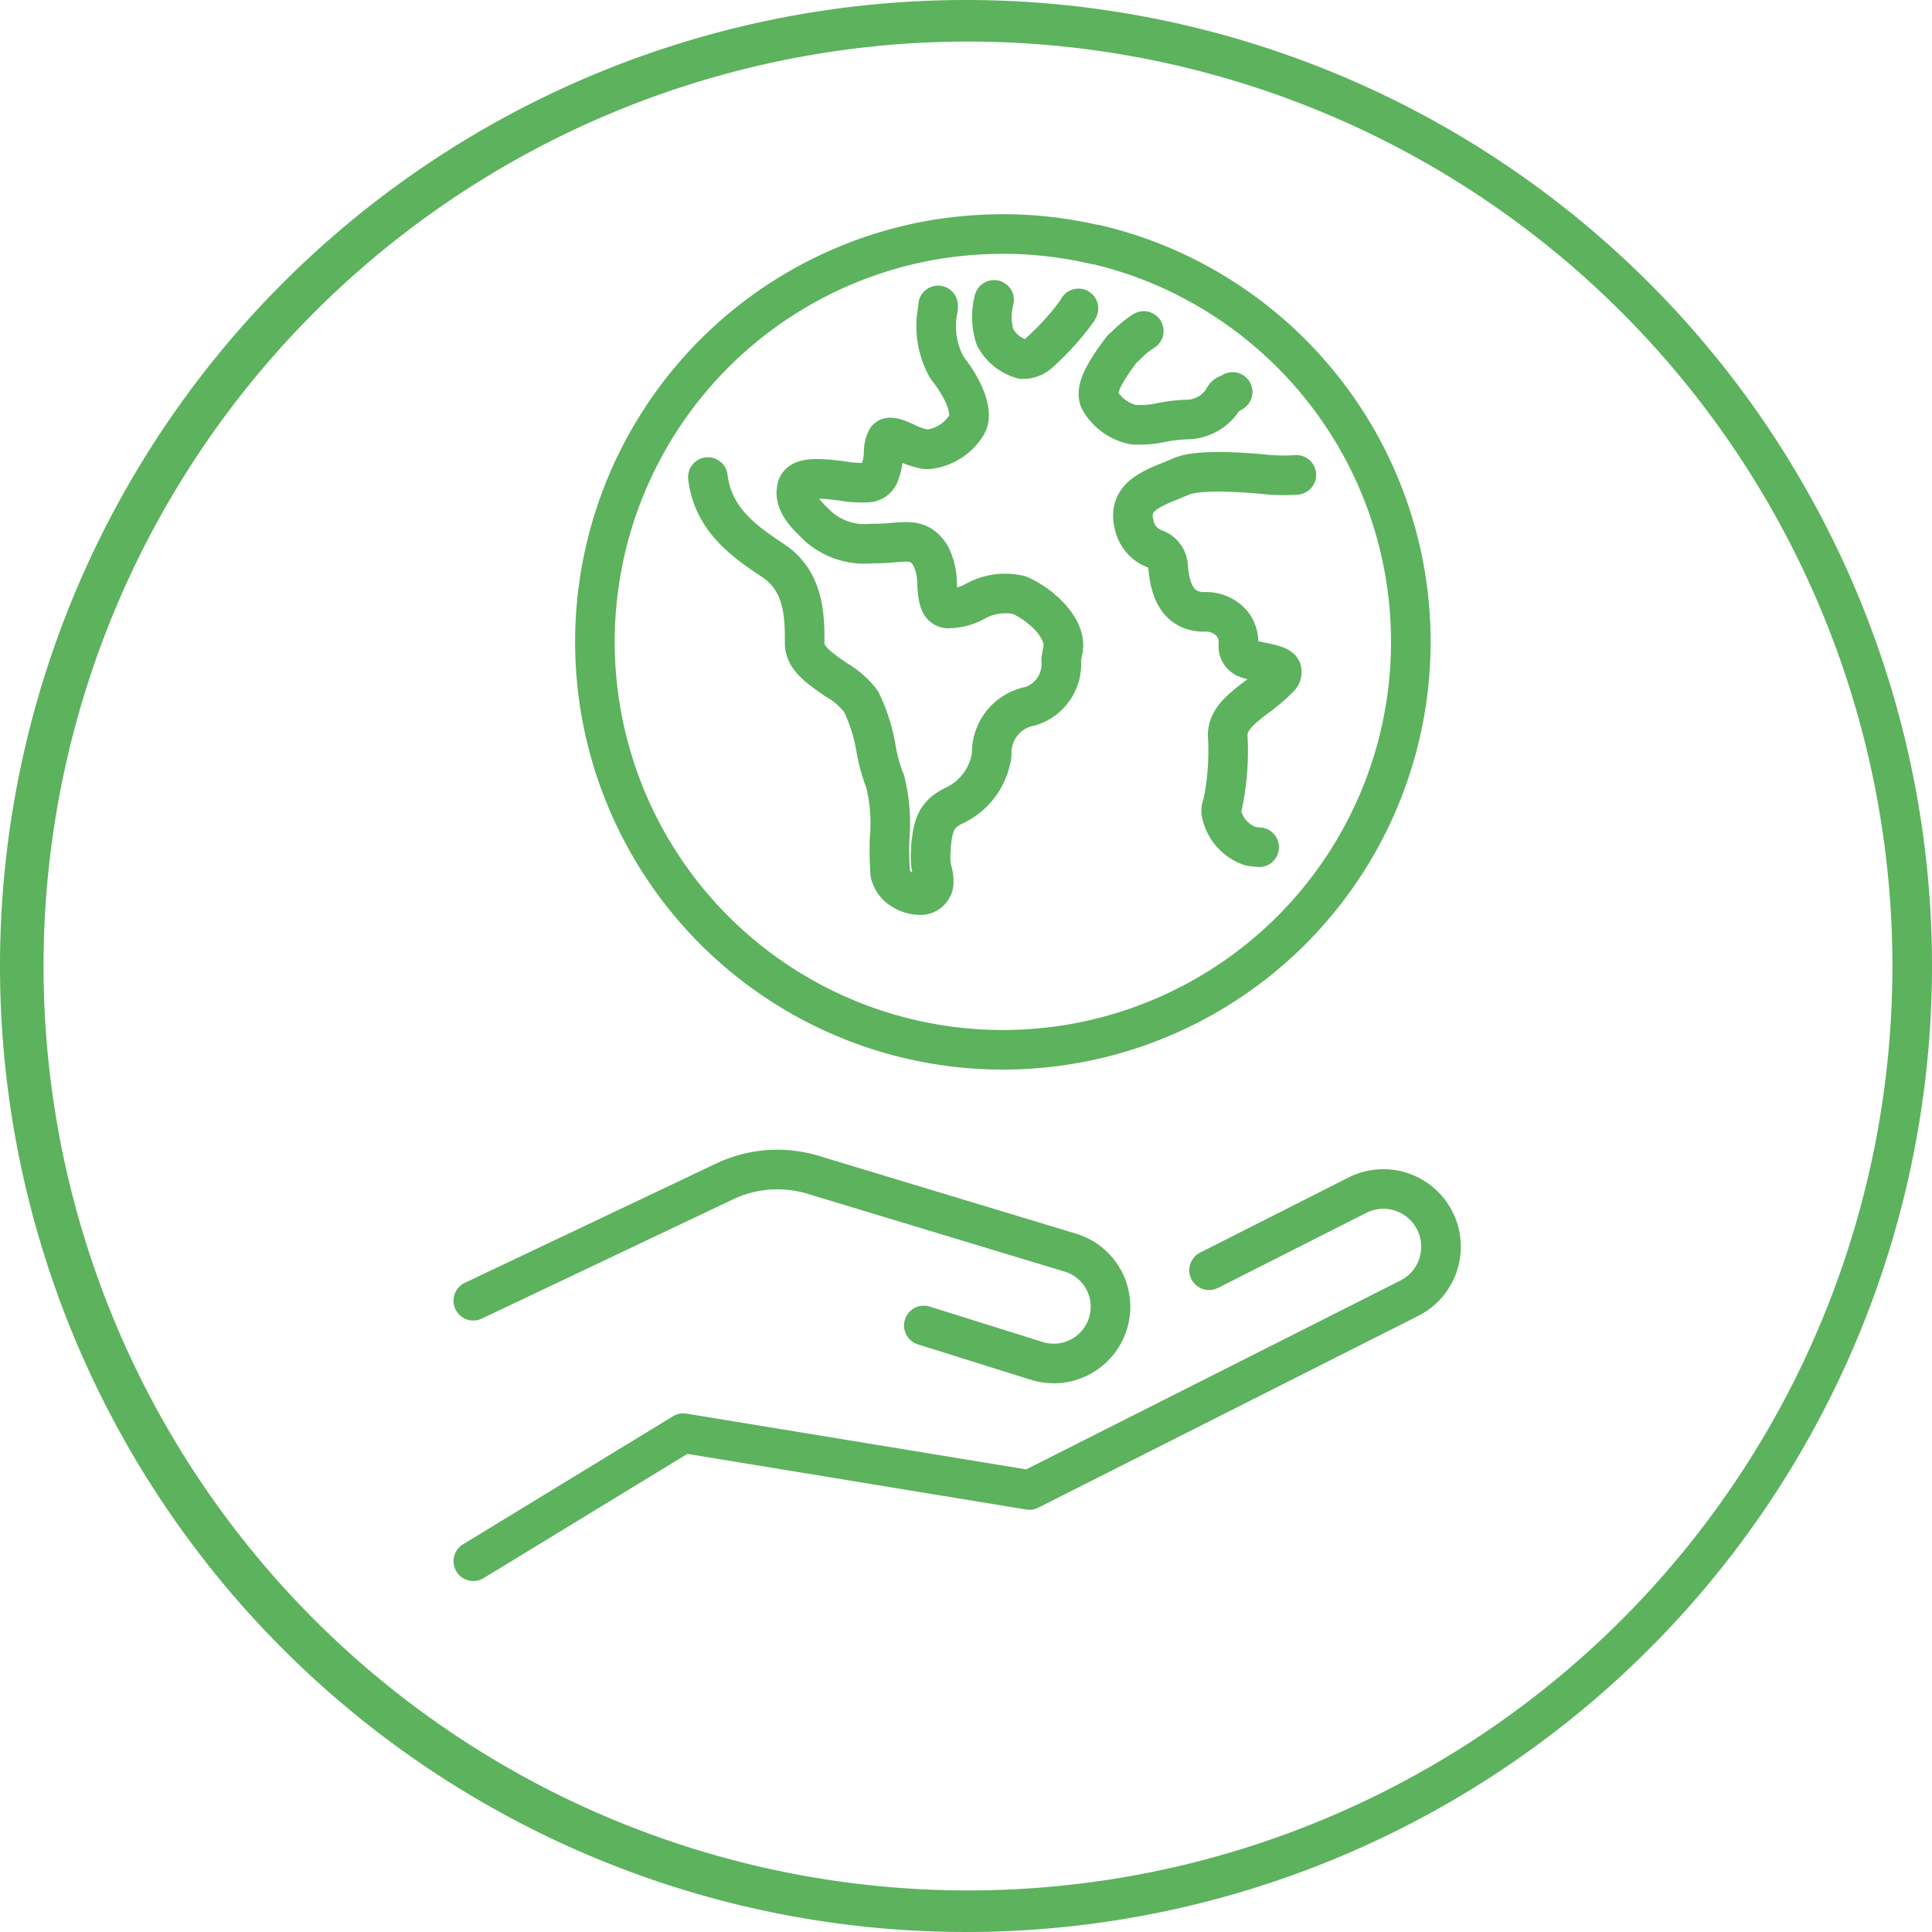
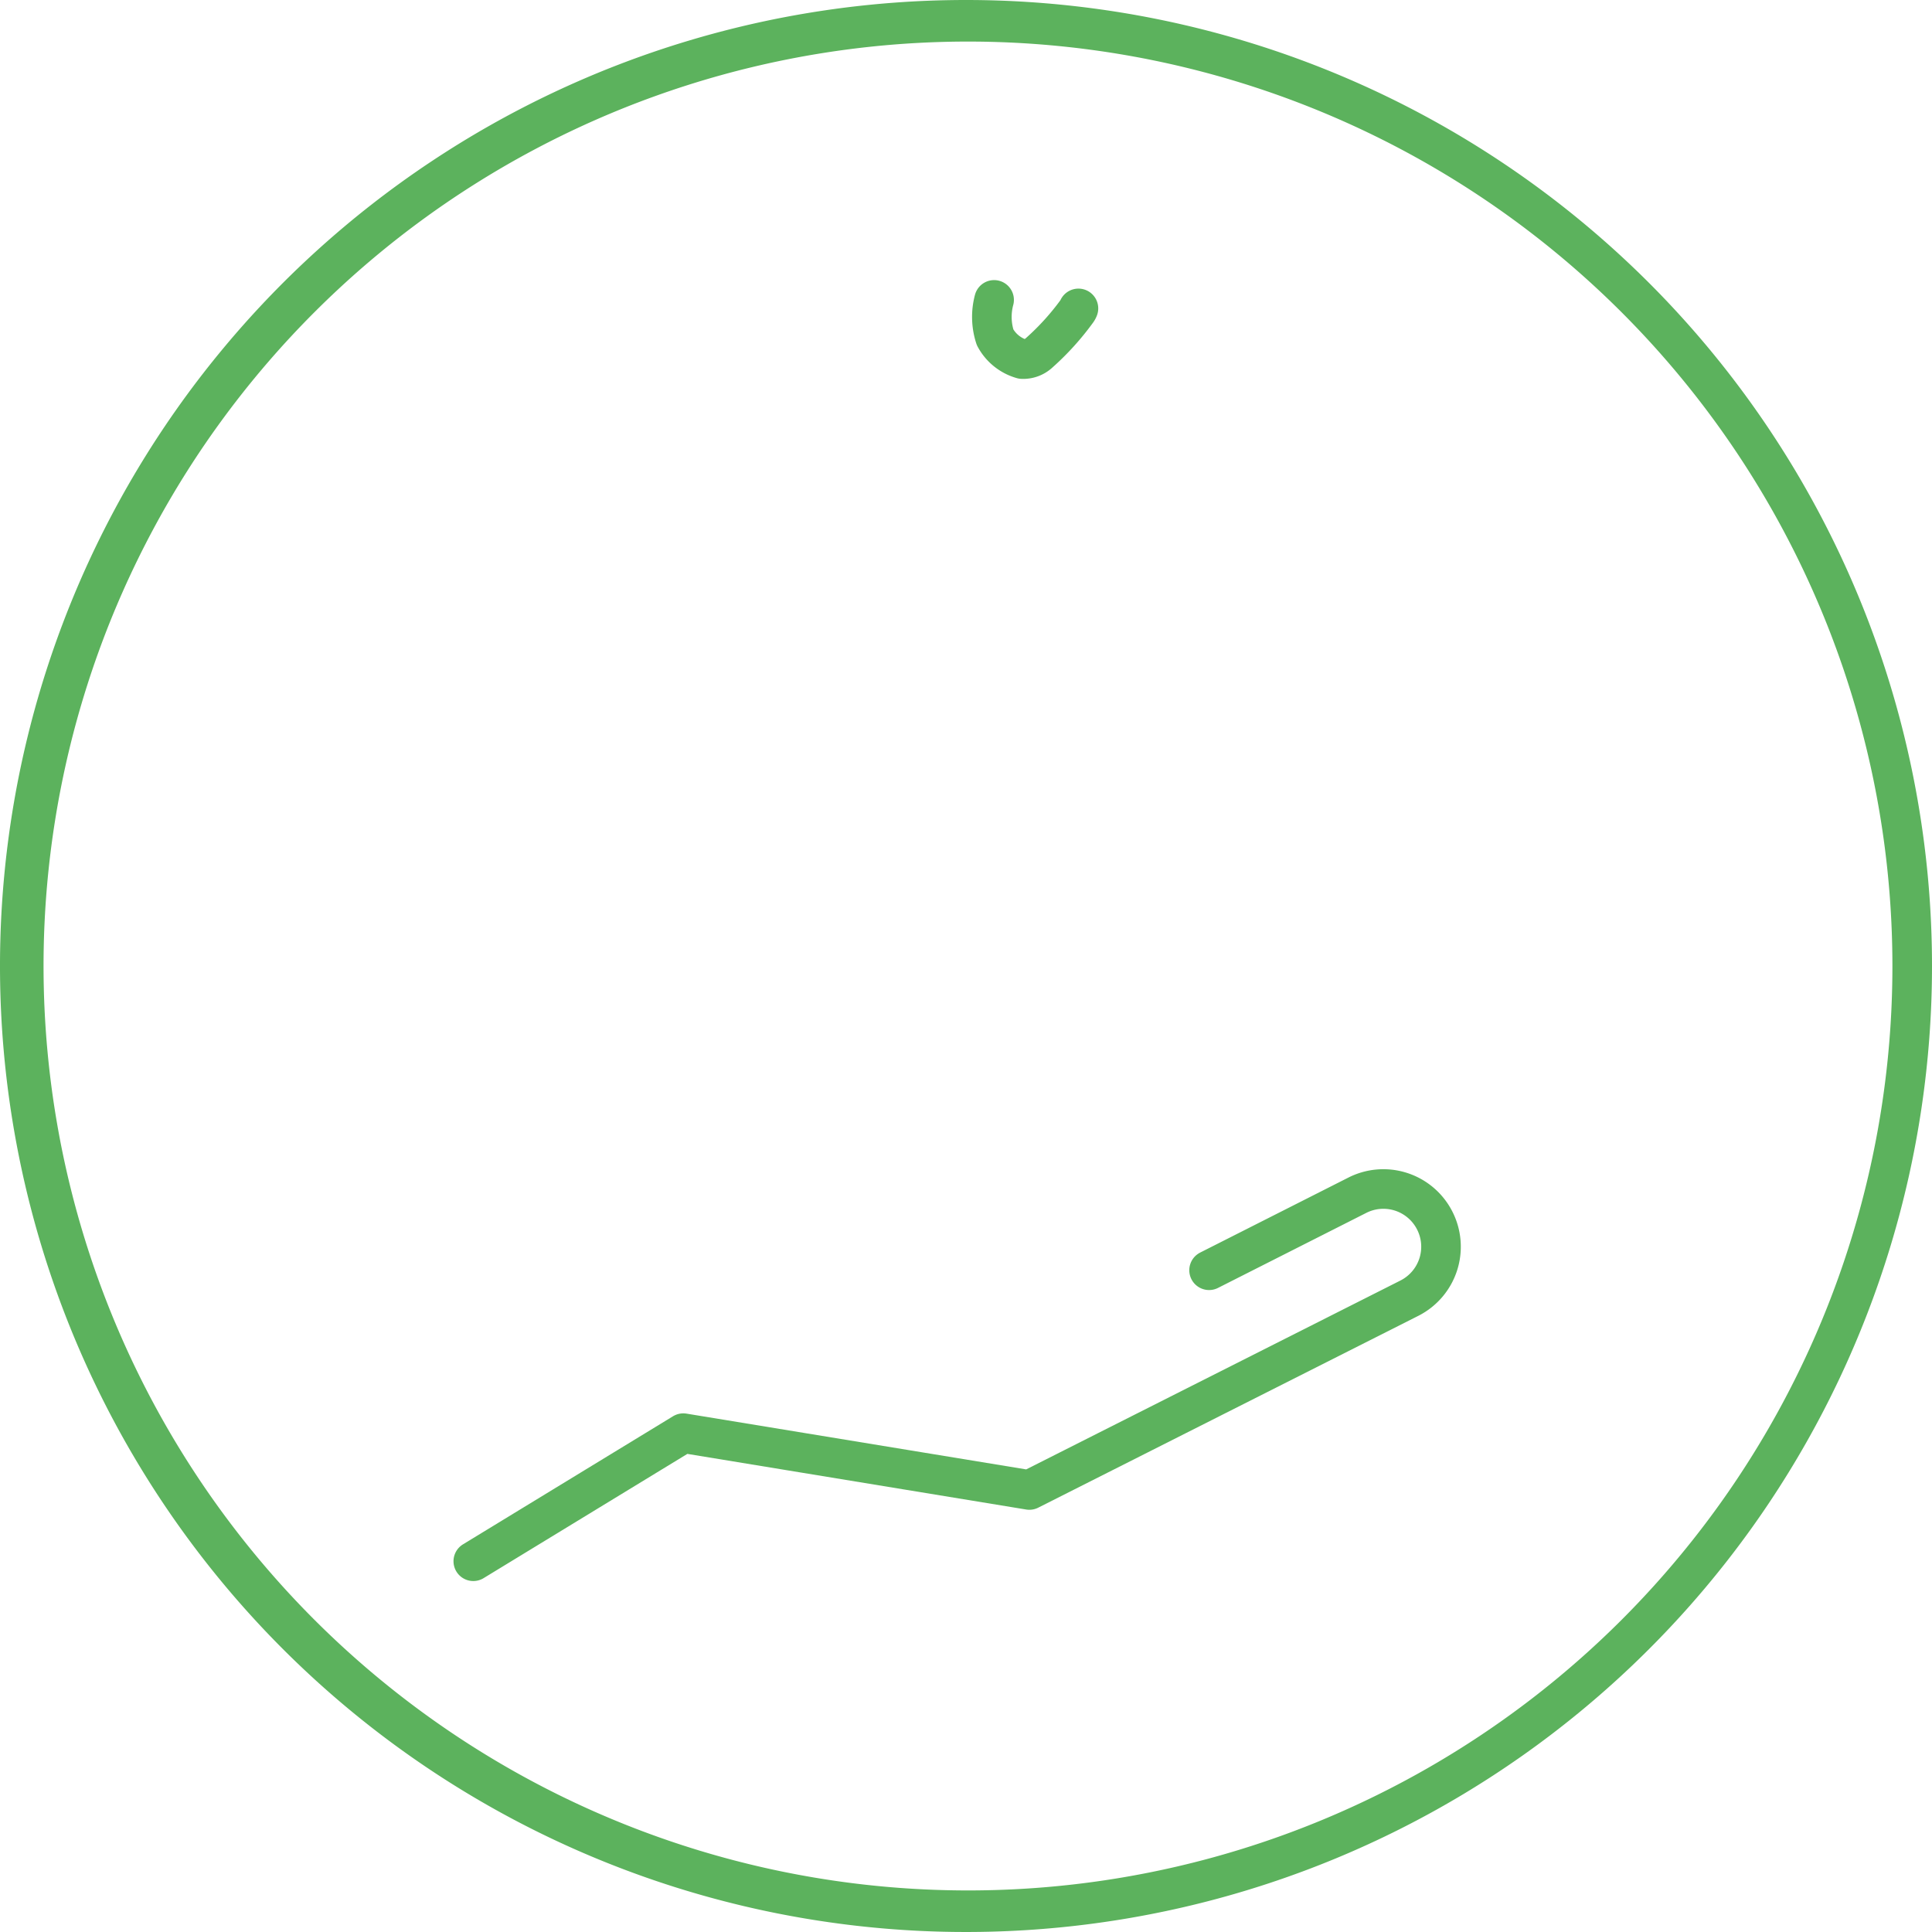
<svg xmlns="http://www.w3.org/2000/svg" id="Layer_1" data-name="Layer 1" width="97.6" height="97.6" viewBox="0 0 97.6 97.6">
  <g id="Group_9236" data-name="Group 9236">
    <path id="Path_16240" data-name="Path 16240" d="M97.6,48.8A48.8,48.8,0,1,1,48.8,0h0A48.8,48.8,0,0,1,97.6,48.8Zm-2,0A46.7,46.7,0,1,0,48.9,95.5,46.689,46.689,0,0,0,95.6,48.8h0Z" fill="#5cb25d" />
    <g id="Group_9235" data-name="Group 9235">
      <g id="Group_9233" data-name="Group 9233">
        <path id="Path_16241" data-name="Path 16241" d="M23.91,78.87,34.52,72.4,52,75.27l19.2-9.69a2.913,2.913,0,0,0,1.18-4.1h0a2.908,2.908,0,0,0-3.81-1.1l-7.49,3.79" fill="none" stroke="#5cb25d" stroke-linecap="round" stroke-linejoin="round" stroke-width="2" />
-         <path id="Path_16242" data-name="Path 16242" d="M23.91,65.71l12.68-6.02a6.226,6.226,0,0,1,4.49-.34l12.99,3.93a2.853,2.853,0,0,1,1.85,3.73h0a2.866,2.866,0,0,1-3.54,1.74l-5.71-1.79" fill="none" stroke="#5cb25d" stroke-linecap="round" stroke-linejoin="round" stroke-width="2" />
      </g>
      <g id="Group_9234" data-name="Group 9234">
-         <path id="Path_16243" data-name="Path 16243" d="M35.76,24.1c.26,2.19,1.93,3.31,3.3,4.22,1.59,1.06,1.59,2.86,1.59,4.17,0,.73.68,1.21,1.39,1.71l.14.1a.593.593,0,0,0,.06.04,4.156,4.156,0,0,1,1.26,1.1,8.715,8.715,0,0,1,.75,2.35,8.575,8.575,0,0,0,.43,1.6c0,.02.02.04.03.06a8.713,8.713,0,0,1,.23,2.92,16.264,16.264,0,0,0,.03,1.71.319.319,0,0,0,.03.14,1.326,1.326,0,0,0,.67.78,1.707,1.707,0,0,0,.82.22h.02a.664.664,0,0,0,.66-.65,1.858,1.858,0,0,0-.07-.54,3.131,3.131,0,0,1-.07-1.1v-.2c.11-.92.19-1.54,1.12-2.01a3.343,3.343,0,0,0,1.95-2.61,2.394,2.394,0,0,1,1.97-2.44,2.233,2.233,0,0,0,1.54-2.32,4.018,4.018,0,0,1,.09-.52c.2-1-.97-2.21-2.19-2.76a3.1,3.1,0,0,0-2.27.32.085.085,0,0,0-.05.03,2.93,2.93,0,0,1-1.33.32c-.34-.06-.47-.34-.52-1.18a3.249,3.249,0,0,0-.32-1.47c-.02-.03-.04-.07-.06-.1-.49-.69-.97-.65-1.82-.58-.32.03-.7.05-1.13.05a3.528,3.528,0,0,1-2.71-.9l-.18-.18c-.52-.5-1.04-1.1-.85-1.77.15-.53,1.11-.46,2.23-.32a5.916,5.916,0,0,0,1.33.09.677.677,0,0,0,.59-.42,3.432,3.432,0,0,0,.22-1.12,1.438,1.438,0,0,1,.16-.67c.11-.11.3-.11.9.16a3.515,3.515,0,0,0,1.09.37h.1a2.606,2.606,0,0,0,1.92-1.2c.46-.68-.27-2.05-.92-2.86a.359.359,0,0,0-.07-.1,4.291,4.291,0,0,1-.43-2.97v-.14" fill="none" stroke="#5cb25d" stroke-linecap="round" stroke-linejoin="round" stroke-width="2" />
        <path id="Path_16244" data-name="Path 16244" d="M50.22,15.15a3.326,3.326,0,0,0,.05,1.89,2.243,2.243,0,0,0,1.37,1.1h.1a1.18,1.18,0,0,0,.76-.32,13.2,13.2,0,0,0,1.91-2.11.539.539,0,0,0,.07-.13" fill="none" stroke="#5cb25d" stroke-linecap="round" stroke-linejoin="round" stroke-width="2" />
-         <path id="Path_16245" data-name="Path 16245" d="M57.78,16.72a5,5,0,0,0-.94.78.8.8,0,0,0-.17.15c-1.05,1.38-1.18,1.93-1.18,2.27a.665.665,0,0,0,.09.34,2.562,2.562,0,0,0,1.66,1.19c.03,0,.07.01.11.01h.24a4.945,4.945,0,0,0,1.1-.12,7.9,7.9,0,0,1,1.4-.15,2.218,2.218,0,0,0,1.71-1.03l.03-.06a.341.341,0,0,1,.21-.18.836.836,0,0,0,.23-.12" fill="none" stroke="#5cb25d" stroke-linecap="round" stroke-linejoin="round" stroke-width="2" />
-         <path id="Path_16246" data-name="Path 16246" d="M65.49,23.99a9.615,9.615,0,0,1-1.42-.01c-1.27-.13-3.53-.28-4.37.08l-.53.22c-1.09.44-2.21.89-1.88,2.2a1.656,1.656,0,0,0,1.08,1.26.968.968,0,0,1,.64.89c.12,1.54.72,2.28,1.84,2.28h0a1.742,1.742,0,0,1,1.37.57,1.512,1.512,0,0,1,.34,1.1.652.652,0,0,0,.46.69,5.052,5.052,0,0,0,.72.18c.55.12.94.21,1,.4a.387.387,0,0,1-.12.39c-.01.01-.03.02-.04.04a8.73,8.73,0,0,1-1.08.92c-.86.65-1.48,1.17-1.48,1.94a13.341,13.341,0,0,1-.26,3.53.613.613,0,0,0-.05.44,2.223,2.223,0,0,0,1.41,1.62.266.266,0,0,0,.12.03c.12.02.24.03.37.04" fill="none" stroke="#5cb25d" stroke-linecap="round" stroke-linejoin="round" stroke-width="2" />
-         <path id="Path_16247" data-name="Path 16247" d="M55.35,12.35a20.316,20.316,0,0,1,4.02,1.39,20.714,20.714,0,0,1,9.42,8.88A20.609,20.609,0,1,1,46.65,12.21a20.942,20.942,0,0,1,3.48-.38c.17,0,.35-.01.52-.01a20.752,20.752,0,0,1,4.69.54Z" fill="none" stroke="#5cb25d" stroke-linecap="round" stroke-linejoin="round" stroke-width="2" />
      </g>
    </g>
  </g>
</svg>